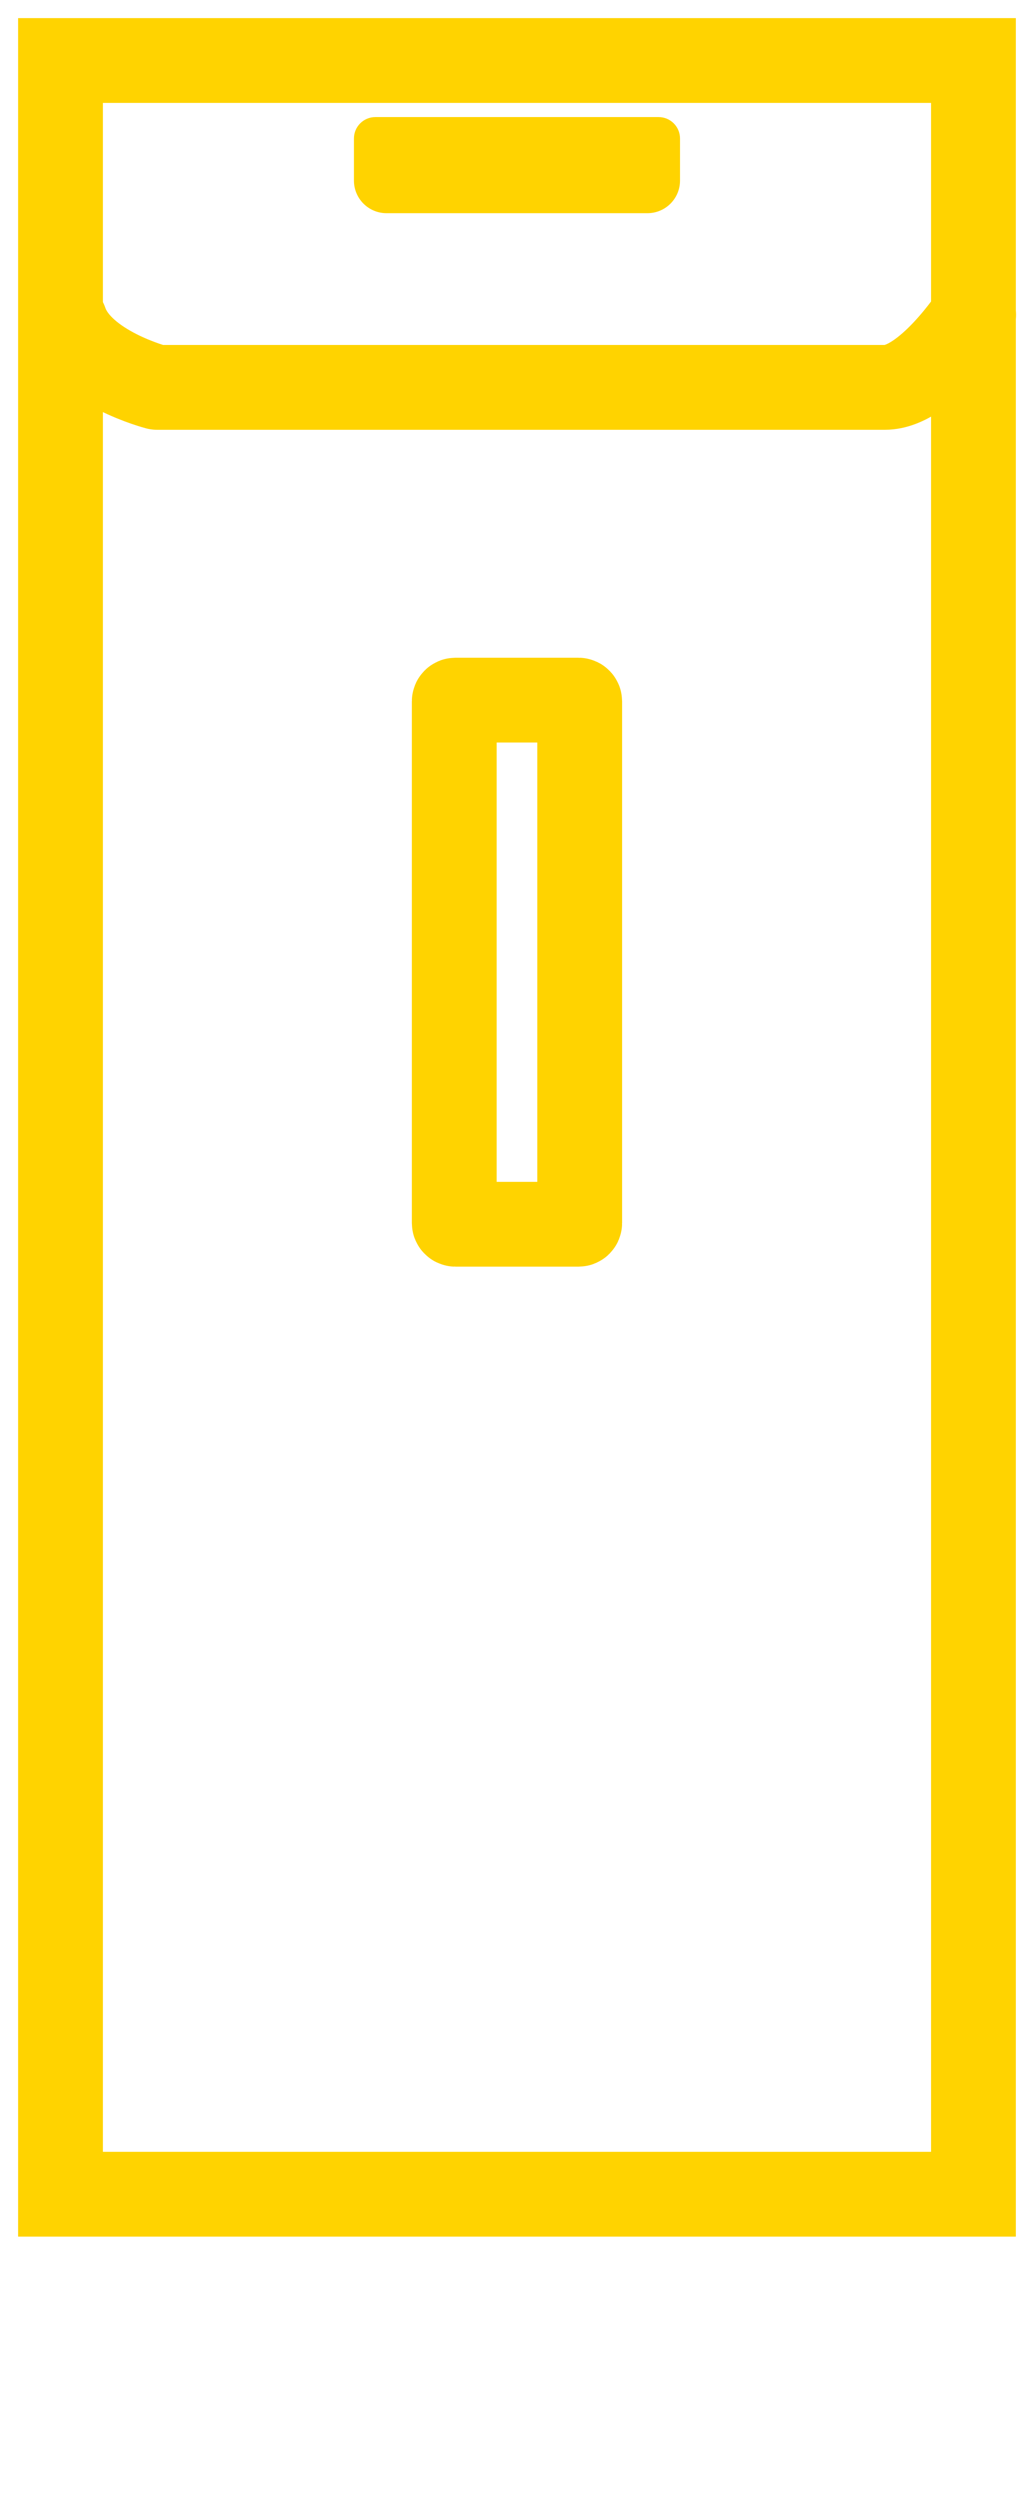
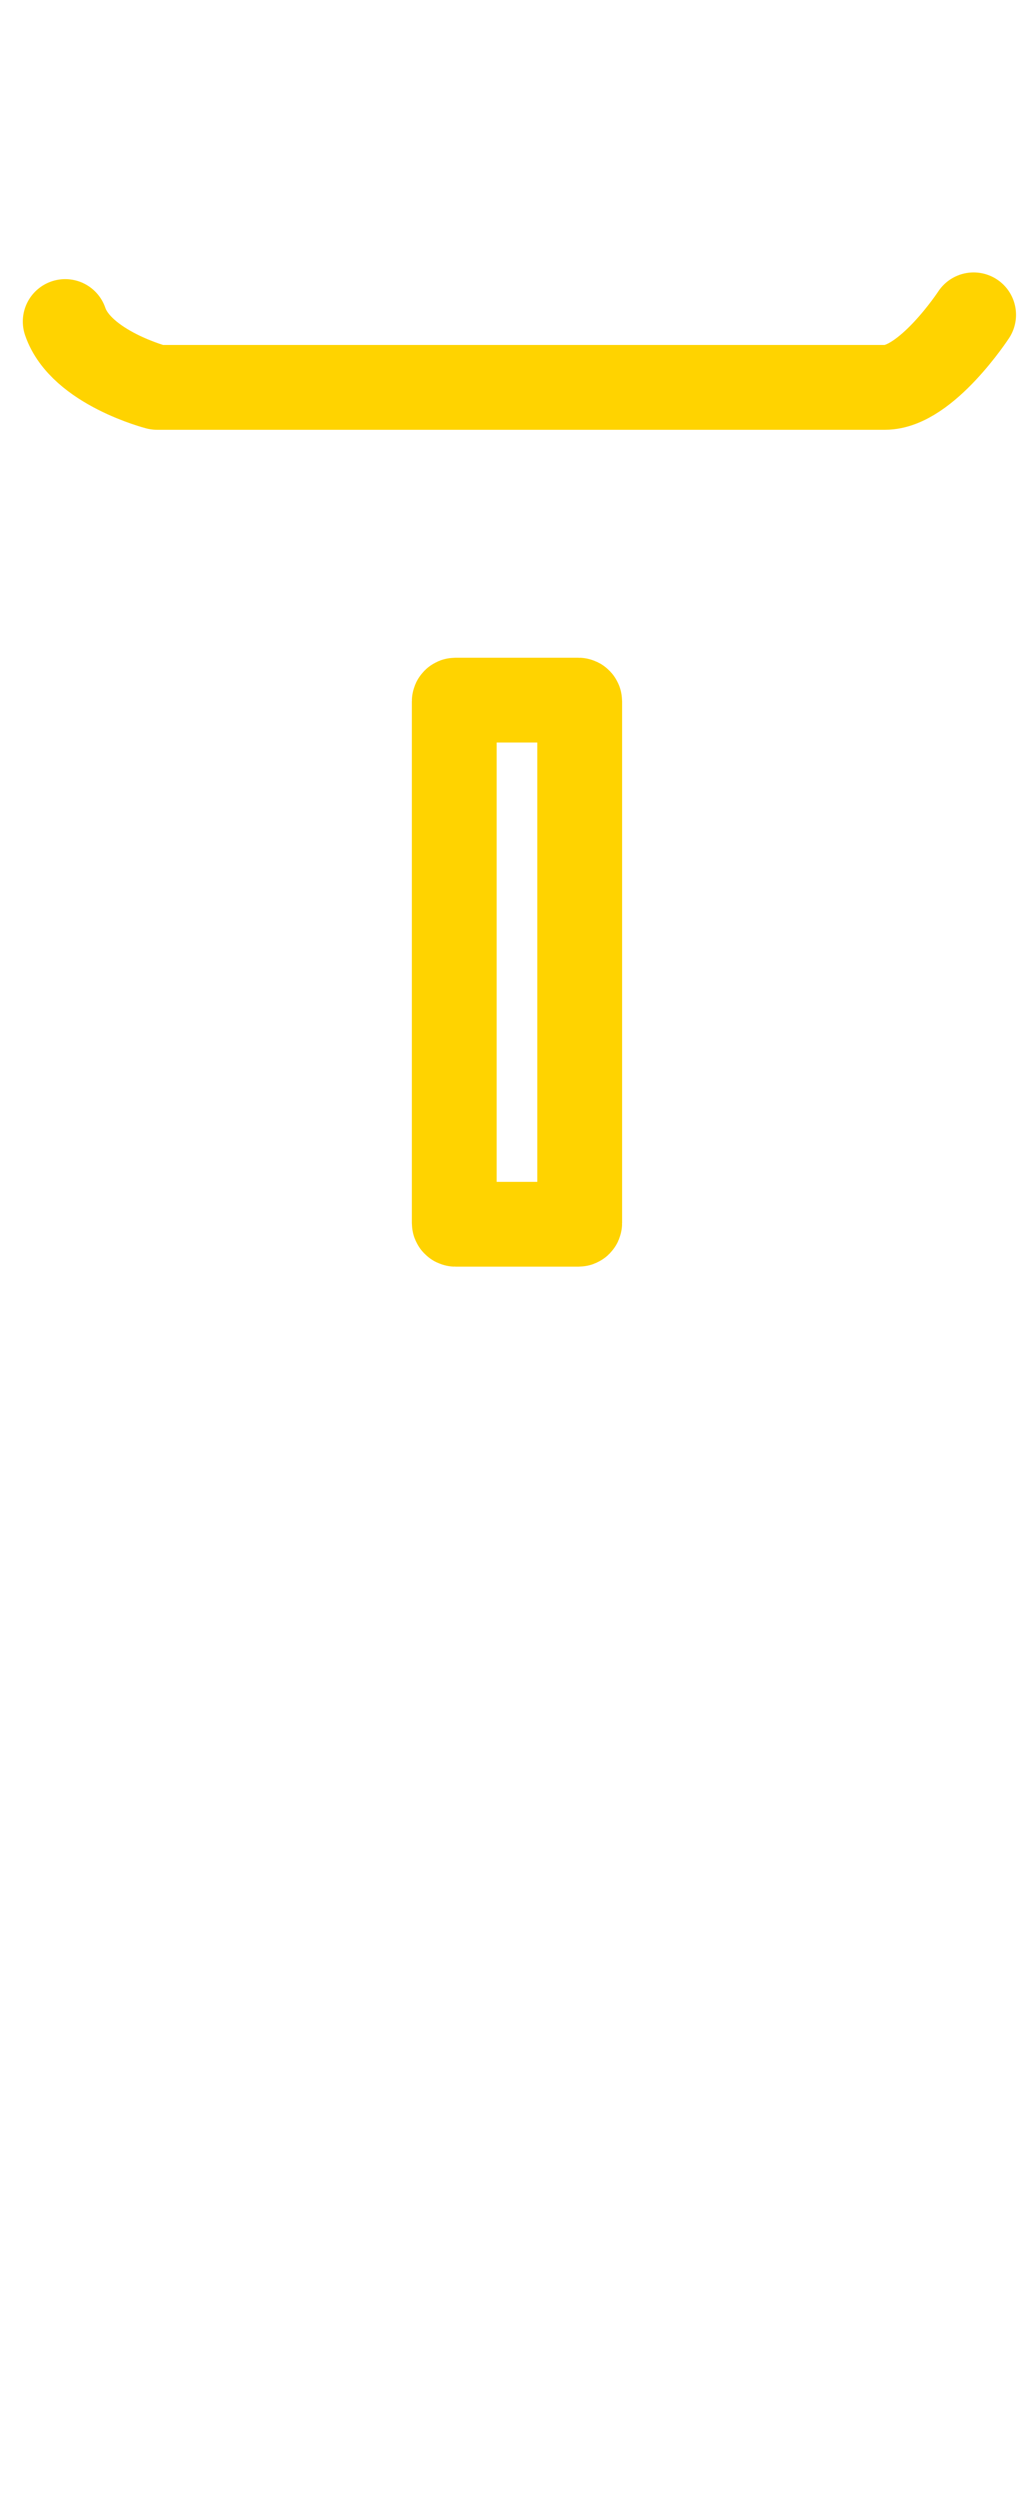
<svg xmlns="http://www.w3.org/2000/svg" id="alerts-dispenser-status" width="24.388" height="58.964" viewBox="0 0 24.388 58.964">
  <defs>
    <clipPath id="clip-path">
      <rect id="Rectangle_720" data-name="Rectangle 720" width="24.388" height="58.964" fill="none" stroke="#ffd300" stroke-width="2" />
    </clipPath>
  </defs>
  <g id="Group_3655" data-name="Group 3655">
    <g id="Group_3654" data-name="Group 3654" clip-path="url(#clip-path)">
      <g id="Path_5432" data-name="Path 5432" transform="translate(-0.073 -0.073)" fill="none" stroke-linecap="round" stroke-linejoin="round">
        <path d="M.5,52.822V.5H24.033V52.822Z" stroke="none" />
-         <path d="M 22.033 50.822 L 22.033 2.5 L 2.5 2.5 L 2.5 50.822 L 22.033 50.822 M 24.033 52.822 L 0.5 52.822 L 0.5 0.5 L 24.033 0.5 L 24.033 52.822 Z" stroke="none" fill="#ffd300" />
      </g>
    </g>
  </g>
  <g id="Rectangle_721" data-name="Rectangle 721" transform="translate(9.714 15.512)" fill="none" stroke="#ffd300" stroke-linecap="round" stroke-linejoin="round" stroke-width="2">
-     <rect width="4.959" height="14.361" rx="0.971" stroke="none" />
    <rect x="1" y="1" width="2.959" height="12.361" rx="0.029" fill="none" />
  </g>
  <g id="Path_5436" data-name="Path 5436" transform="translate(-1.421 -0.47)" fill="none" stroke-linecap="round" stroke-linejoin="round">
-     <path d="M16.691,5.5H10.538a.769.769,0,0,1-.769-.769V3.737a.506.506,0,0,1,.506-.506h6.679a.506.506,0,0,1,.506.506v.992A.769.769,0,0,1,16.691,5.5Z" stroke="none" />
-     <path d="M 16.691 5.498 L 10.538 5.498 C 10.113 5.498 9.769 5.154 9.769 4.729 L 9.769 3.737 C 9.769 3.457 9.995 3.231 10.275 3.231 L 16.954 3.231 C 17.233 3.231 17.46 3.457 17.46 3.737 L 17.46 4.729 C 17.46 5.154 17.116 5.498 16.691 5.498 Z" stroke="none" fill="#ffd300" />
-   </g>
+     </g>
  <path id="Path_5437" data-name="Path 5437" d="M22.191,8.689S21.072,10.4,20.1,10.4H2.93S1.138,9.937.765,8.847" transform="translate(0.773 -1.264)" fill="none" stroke="#ffd300" stroke-linecap="round" stroke-linejoin="round" stroke-width="2" />
  <rect id="Rectangle_722" data-name="Rectangle 722" width="24.388" height="58.964" fill="none" />
</svg>